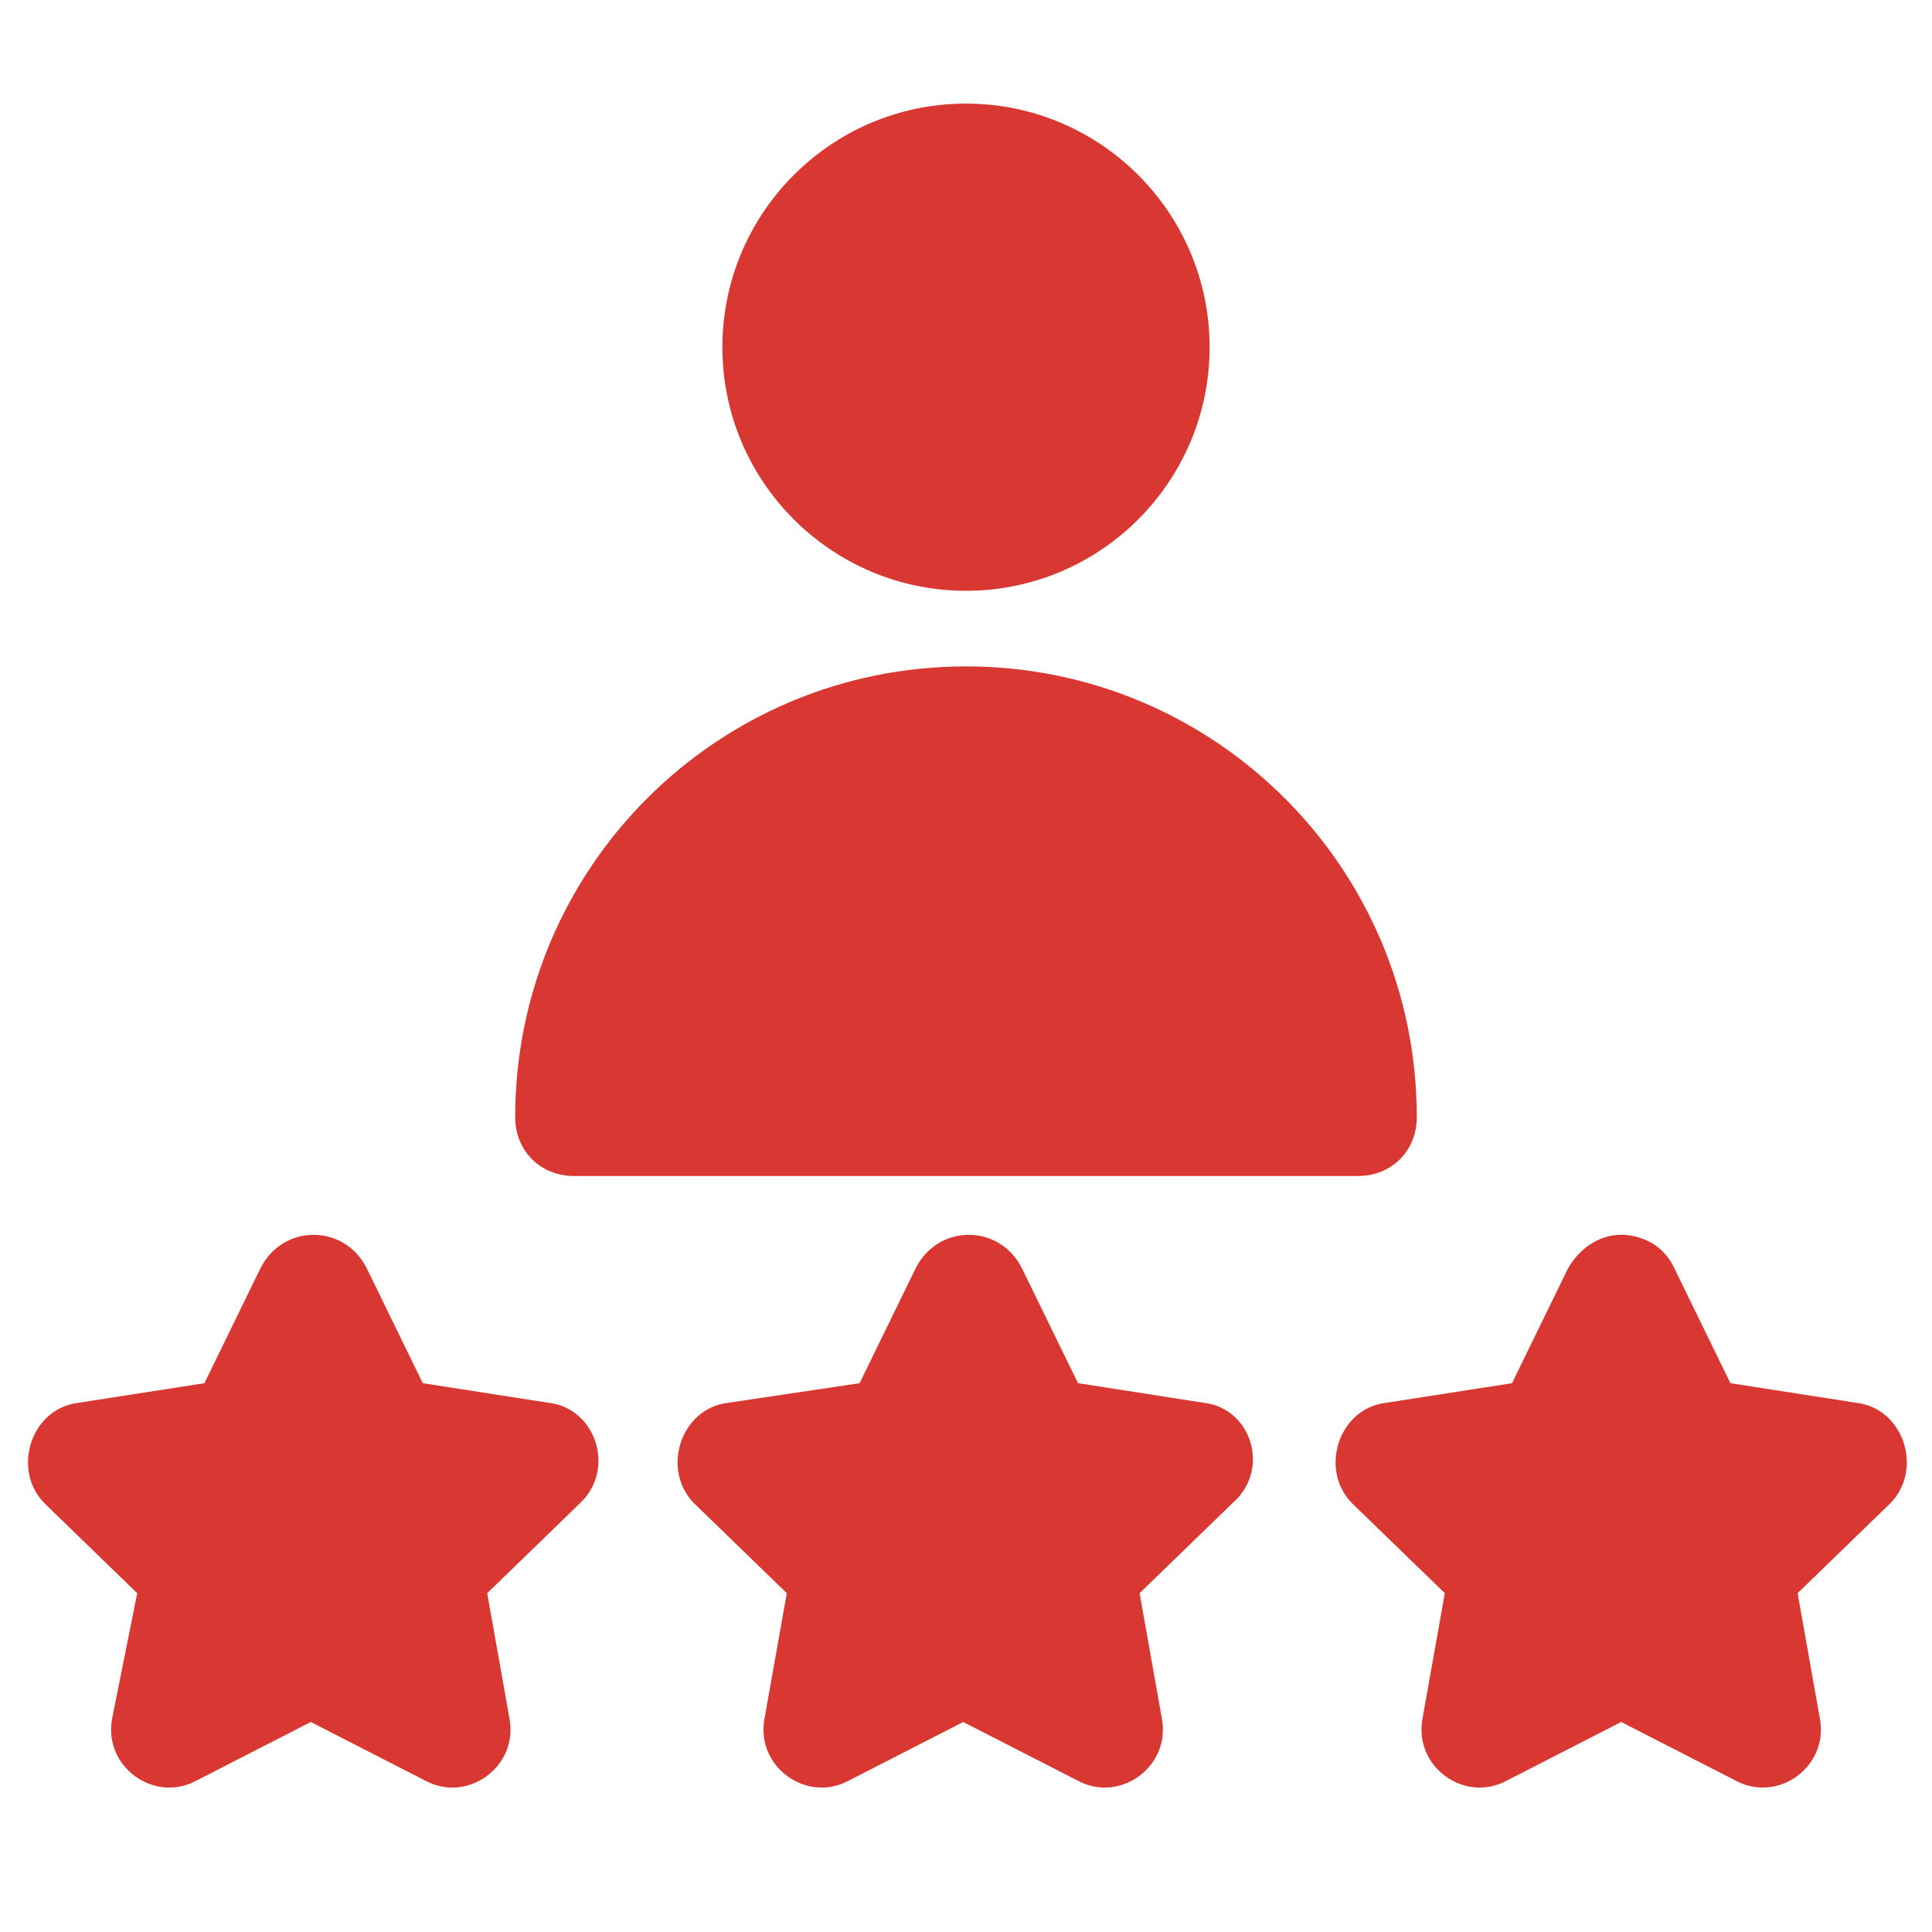
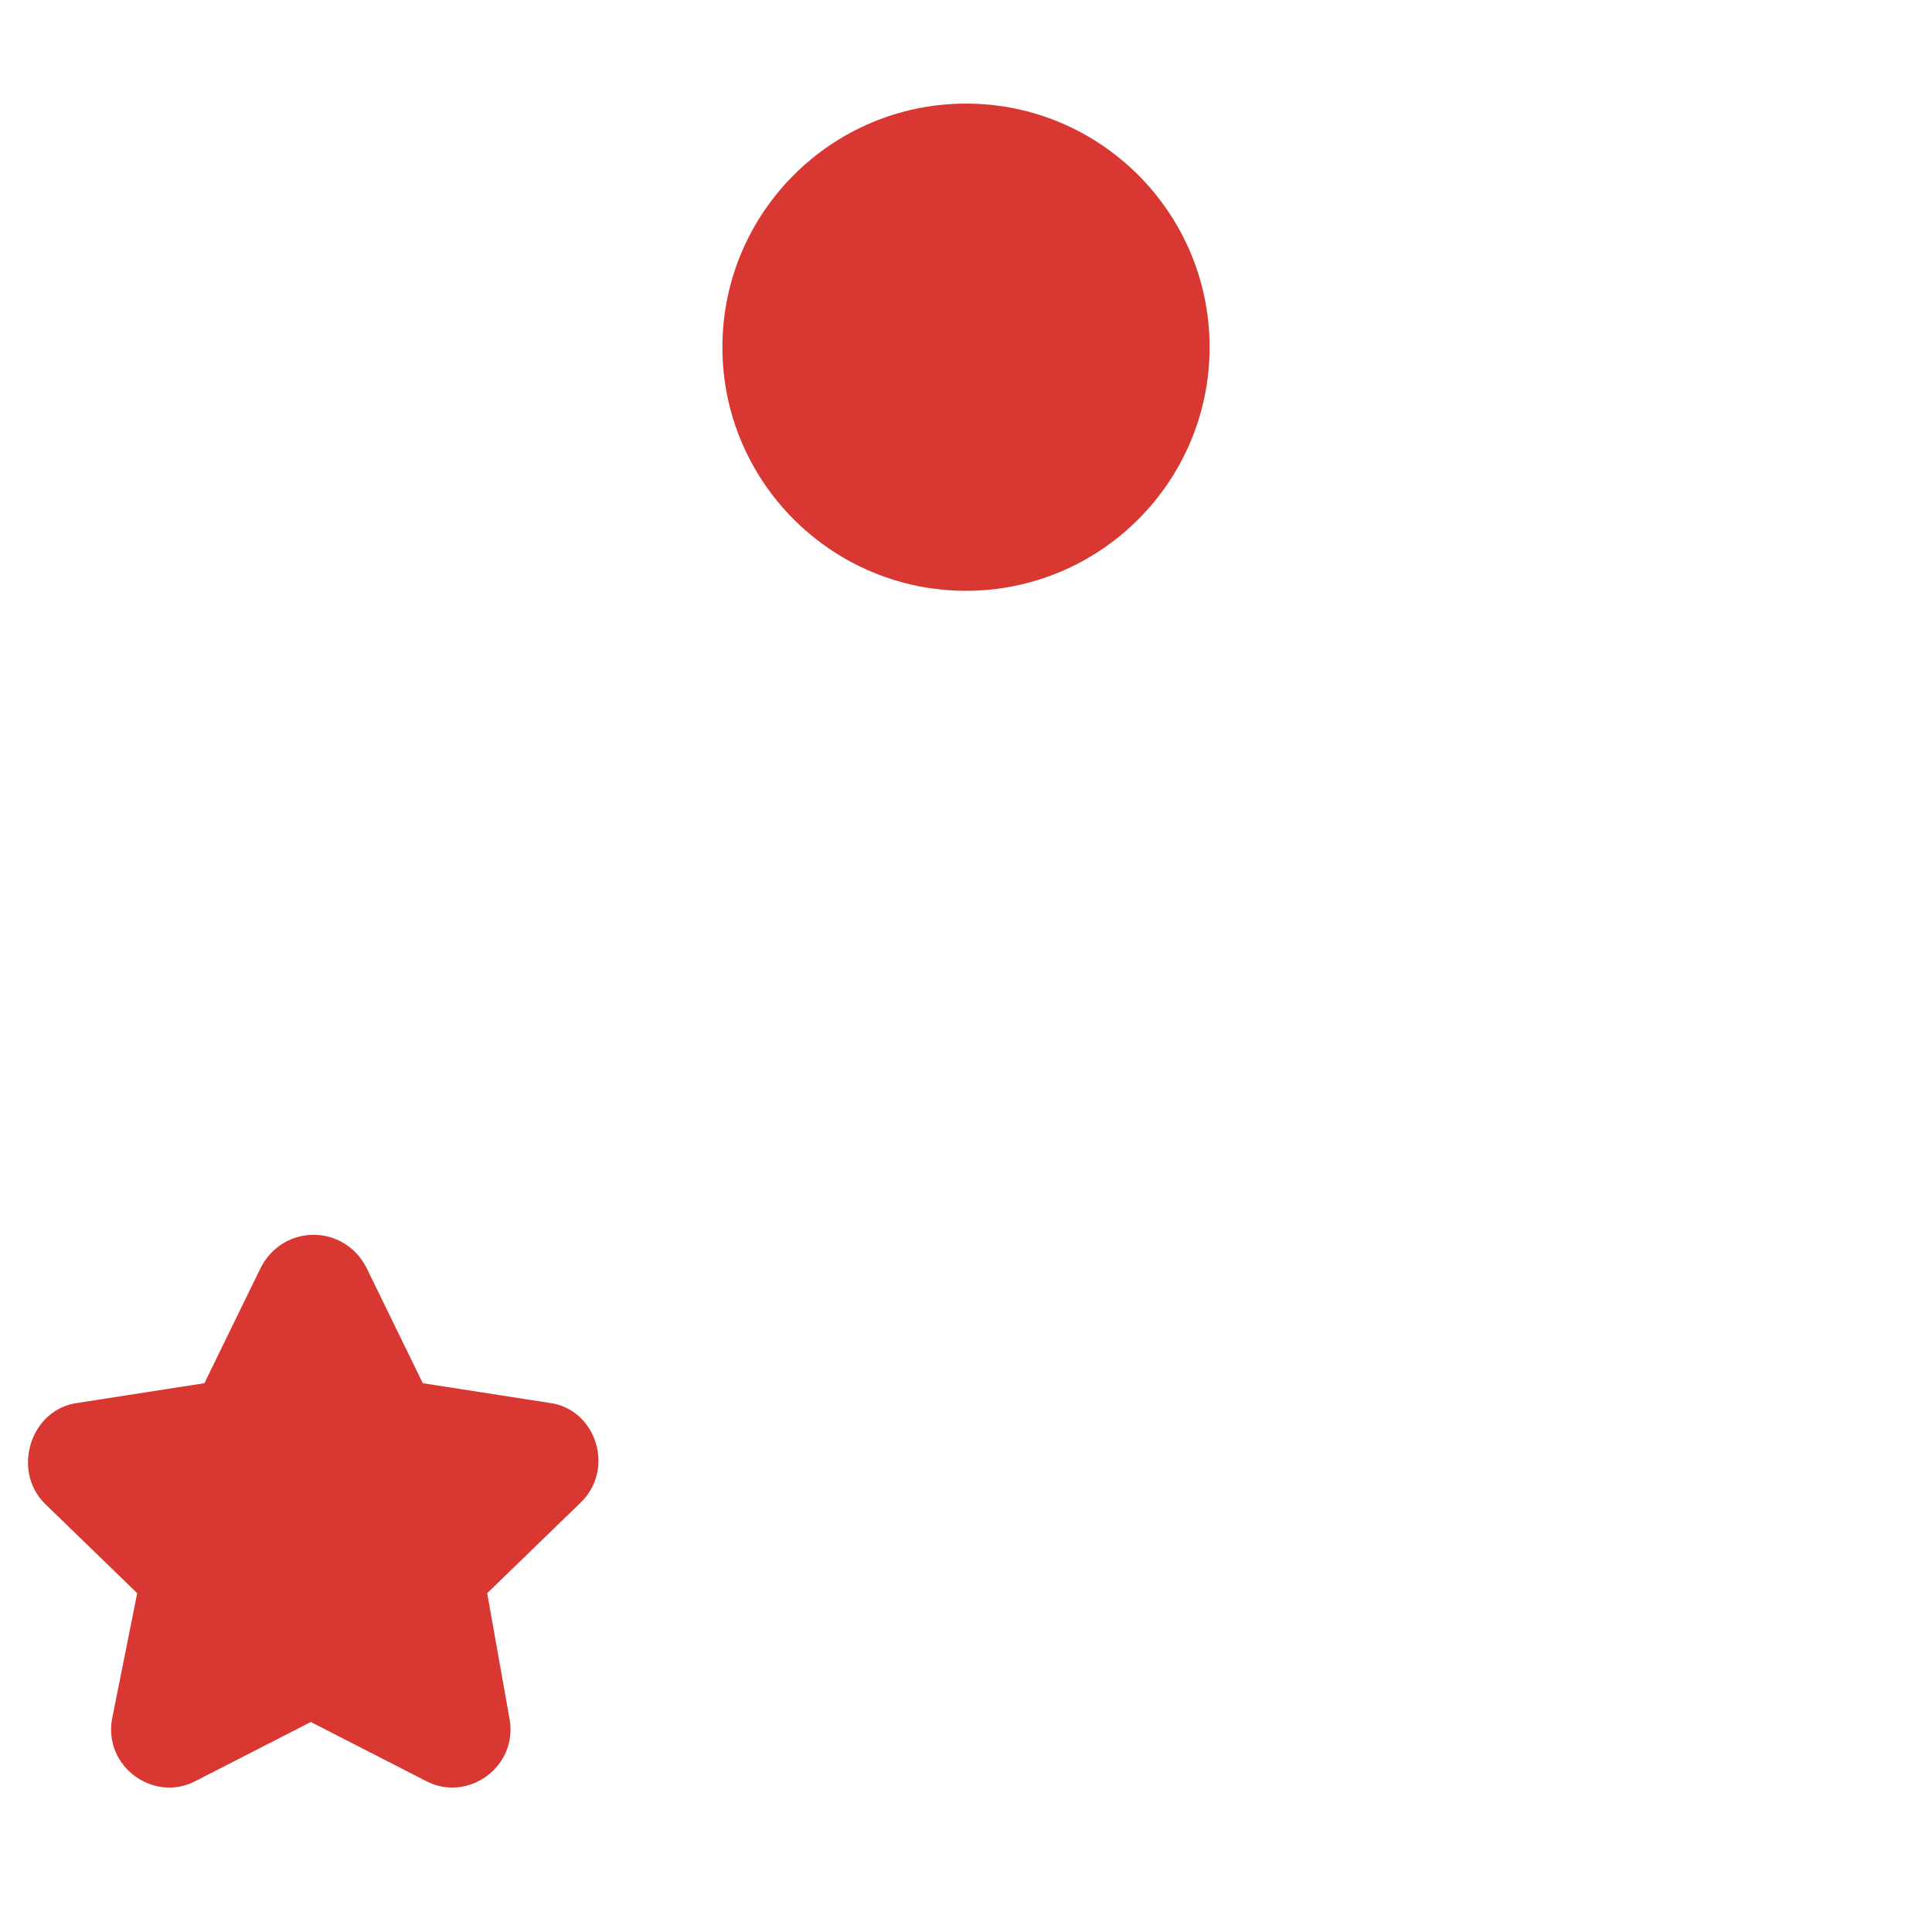
<svg xmlns="http://www.w3.org/2000/svg" version="1.1" id="Layer_1" x="0px" y="0px" viewBox="0 0 69 69" style="enable-background:new 0 0 69 69;" xml:space="preserve">
  <style type="text/css">
	.st0{fill:#D93832;}
</style>
  <g>
    <path class="st0" d="M34.5,21.1c4.8,0,8.7-3.9,8.7-8.7s-3.9-8.7-8.7-8.7s-8.7,3.9-8.7,8.7C25.8,17.2,29.7,21.1,34.5,21.1z" />
-     <path class="st0" d="M20.5,42h28c1.2,0,2.1-0.9,2.1-2.1c0-8.9-7.2-16.1-16.1-16.1s-16.1,7.2-16.1,16.1C18.4,41.1,19.3,42,20.5,42z" />
-     <path class="st0" d="M43,50.1l-4.5-0.7l-2-4.1c-0.8-1.6-3-1.6-3.8,0l-2,4.1L26,50.1c-1.7,0.2-2.4,2.4-1.2,3.6l3.3,3.2l-0.8,4.5   c-0.3,1.7,1.5,3,3,2.2l4.1-2.1l4.1,2.1c1.5,0.8,3.3-0.5,3-2.2l-0.8-4.5l3.3-3.2C45.4,52.5,44.7,50.3,43,50.1z" />
    <path class="st0" d="M19.6,50.1l-4.5-0.7l-2-4.1c-0.8-1.6-3-1.6-3.8,0l-2,4.1l-4.5,0.7c-1.7,0.2-2.4,2.4-1.2,3.6l3.3,3.2L4,61.4   c-0.3,1.7,1.5,3,3,2.2l4.1-2.1l4.1,2.1c1.5,0.8,3.3-0.5,3-2.2l-0.8-4.5l3.3-3.2C22,52.5,21.3,50.3,19.6,50.1z" />
-     <path class="st0" d="M66.3,50.1l-4.5-0.7l-2-4.1c-0.6-1.3-2-1.2-1.9-1.2c-0.8,0-1.5,0.5-1.9,1.2l-2,4.1l-4.5,0.7   c-1.7,0.2-2.4,2.4-1.2,3.6l3.3,3.2l-0.8,4.5c-0.3,1.7,1.5,3,3,2.2l4.1-2.1l4.1,2.1c1.5,0.8,3.3-0.5,3-2.2l-0.8-4.5l3.3-3.2   C68.7,52.5,68,50.3,66.3,50.1z" />
  </g>
</svg>